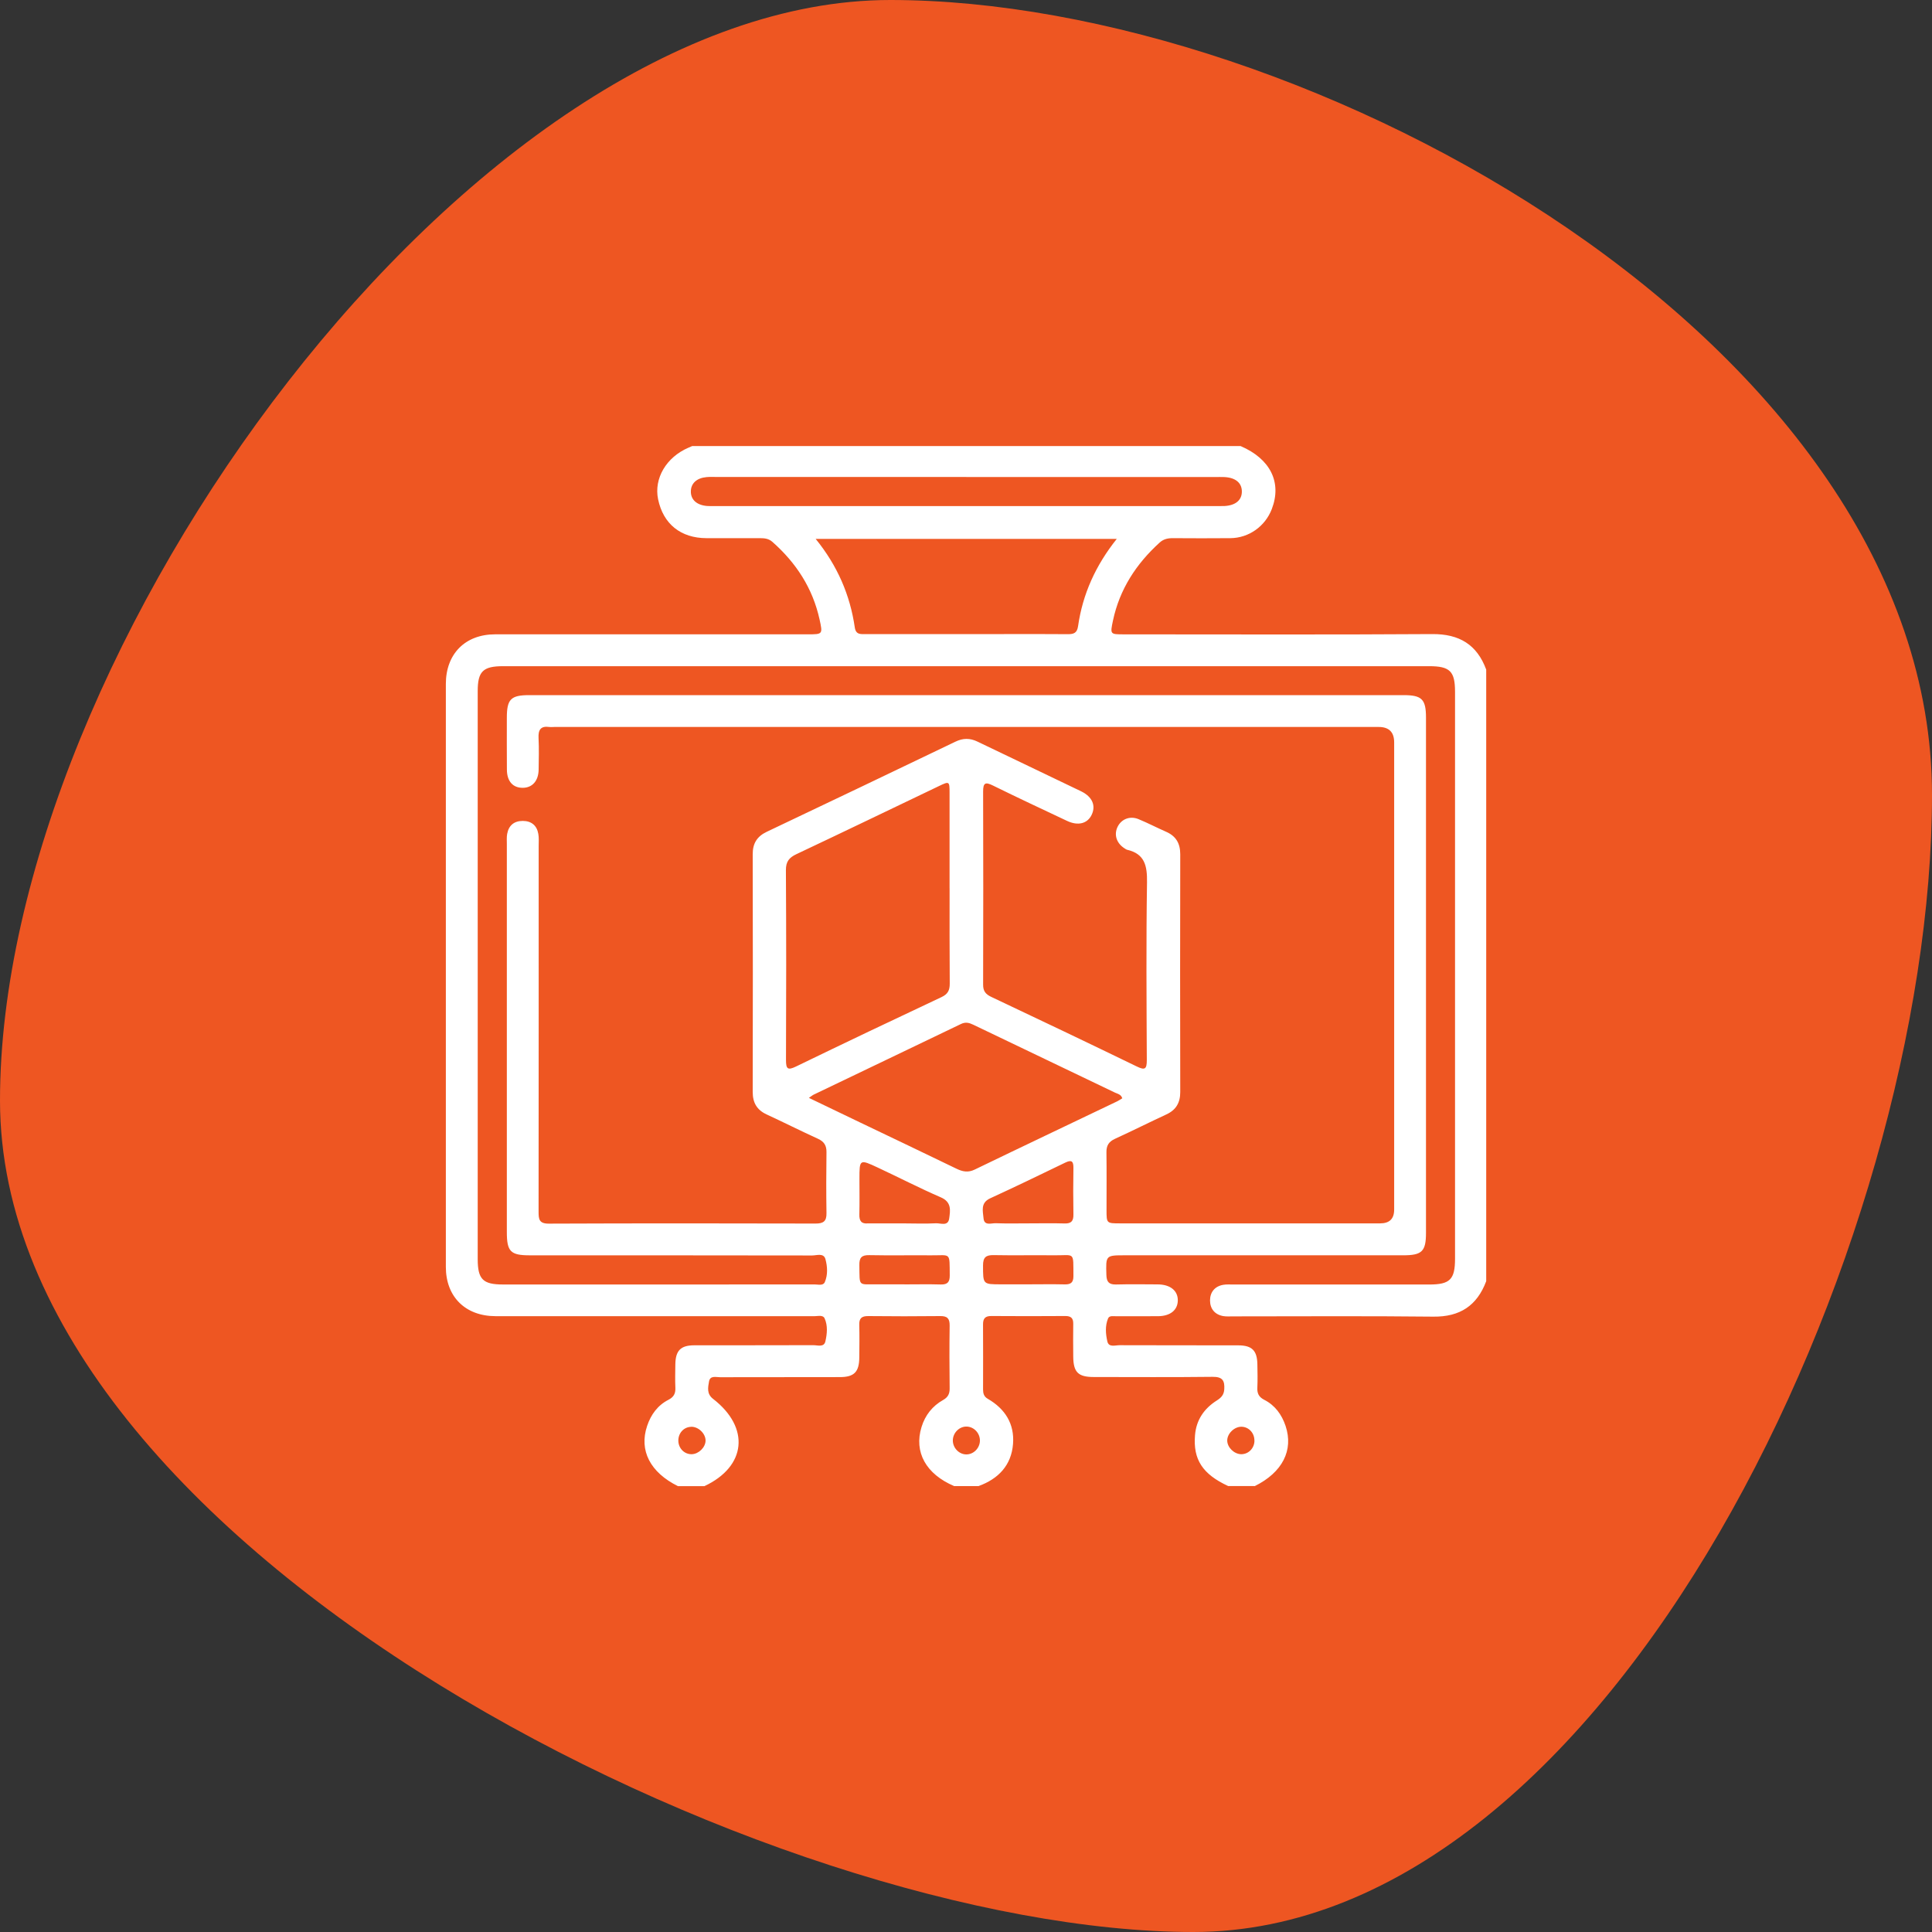
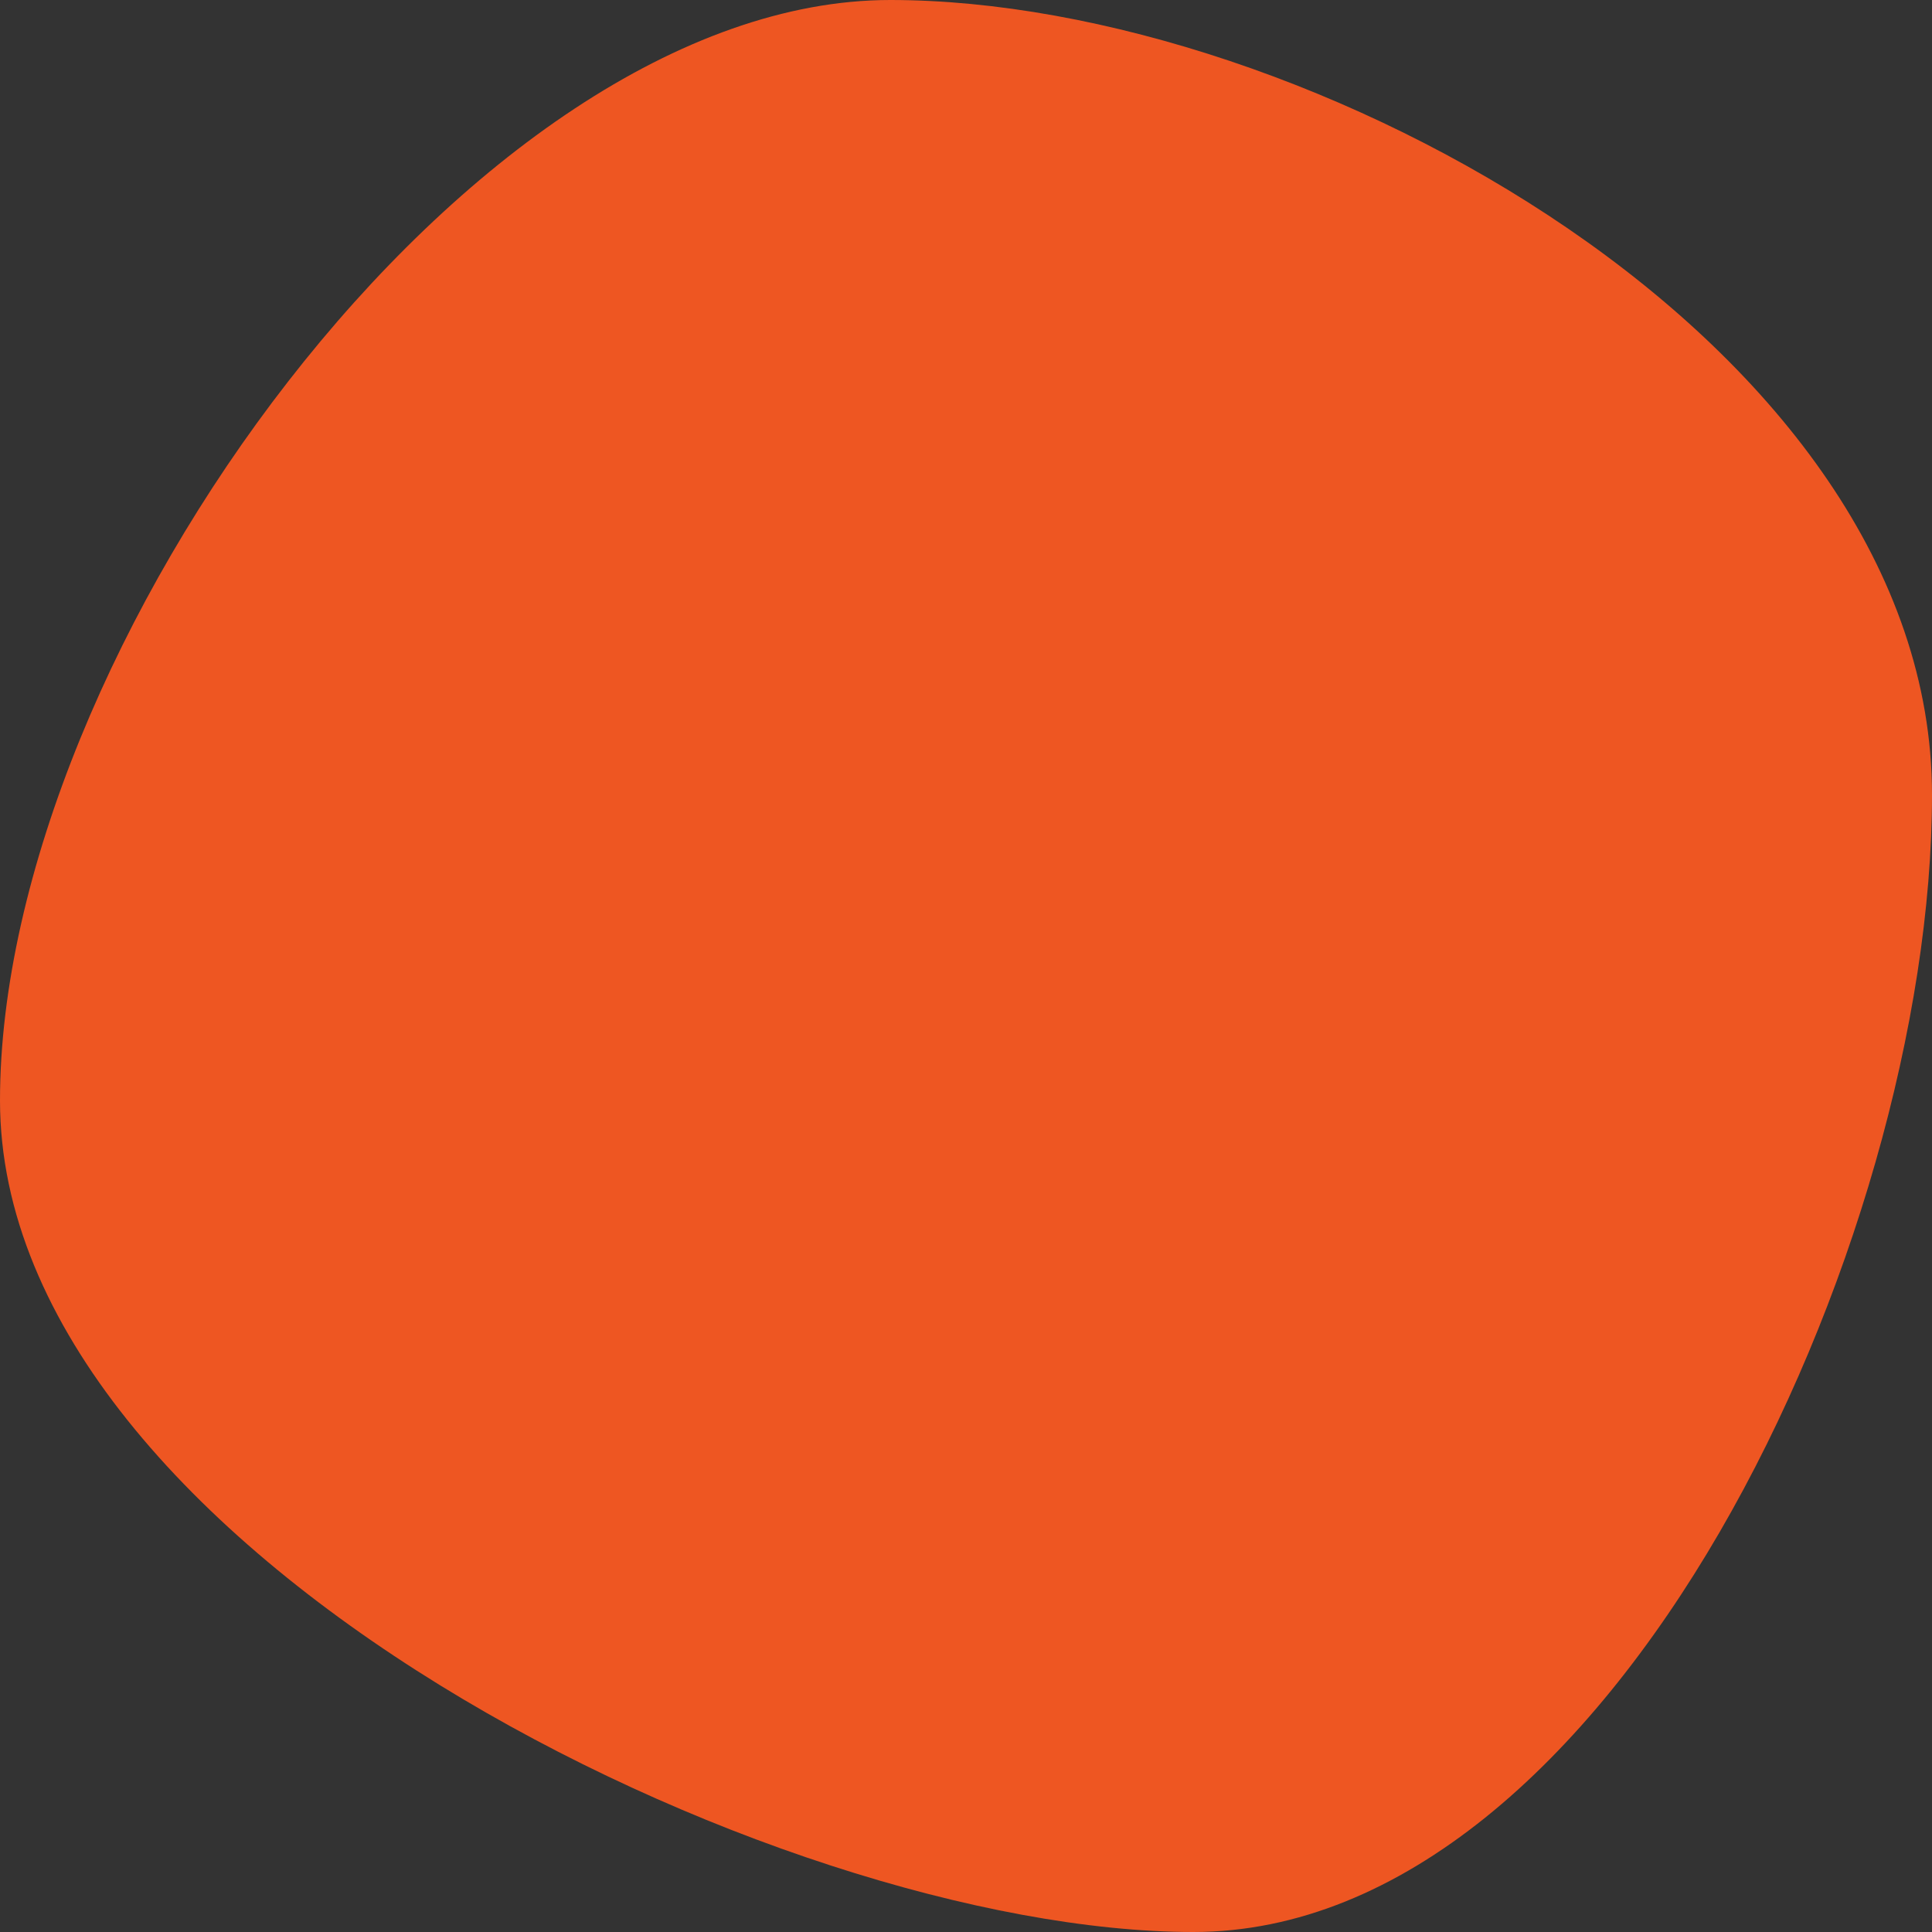
<svg xmlns="http://www.w3.org/2000/svg" width="65" height="65" viewBox="0 0 65 65" fill="none">
  <rect x="0" y="0" width="65" height="65" fill="#333333" stroke="none" />
  <path d="M65 26.74C65 41.887 54.225 65 40.147 65C26.069 65 0 52.171 0 37.024C0 21.878 15.873 0 29.951 0C44.029 0 65 11.593 65 26.74Z" fill="#EE5622" />
  <g clip-path="url(#clip0_2177_196)">
-     <path d="M42.212 50C43.143 49.54 43.528 48.794 43.251 47.971C43.122 47.59 42.896 47.279 42.534 47.095C42.354 47.003 42.293 46.882 42.302 46.689C42.314 46.427 42.308 46.166 42.303 45.904C42.296 45.44 42.125 45.264 41.661 45.263C40.33 45.26 38.997 45.263 37.666 45.258C37.52 45.258 37.301 45.34 37.255 45.129C37.198 44.877 37.176 44.605 37.28 44.357C37.323 44.253 37.462 44.284 37.561 44.284C38.028 44.282 38.495 44.284 38.961 44.282C39.369 44.279 39.62 44.08 39.626 43.756C39.632 43.423 39.372 43.213 38.945 43.212C38.479 43.209 38.011 43.203 37.545 43.215C37.307 43.22 37.229 43.124 37.223 42.893C37.204 42.233 37.197 42.233 37.853 42.233C40.973 42.233 44.092 42.233 47.212 42.233C47.842 42.233 47.976 42.1 47.976 41.477C47.976 35.702 47.976 29.925 47.976 24.149C47.976 23.524 47.84 23.387 47.217 23.387C37.414 23.387 27.611 23.387 17.809 23.387C17.185 23.387 17.052 23.523 17.052 24.151C17.052 24.732 17.049 25.312 17.054 25.894C17.057 26.286 17.255 26.506 17.585 26.505C17.909 26.505 18.116 26.273 18.122 25.892C18.126 25.54 18.137 25.186 18.119 24.833C18.105 24.559 18.186 24.418 18.479 24.458C18.536 24.466 18.592 24.458 18.65 24.458C27.894 24.458 37.14 24.458 46.384 24.458C46.73 24.458 46.904 24.63 46.905 24.974C46.905 30.215 46.905 35.456 46.905 40.696C46.905 41.005 46.748 41.159 46.433 41.159C43.519 41.159 40.604 41.159 37.69 41.159C37.229 41.159 37.228 41.159 37.228 40.711C37.228 40.061 37.234 39.413 37.225 38.763C37.222 38.538 37.307 38.409 37.511 38.315C38.09 38.05 38.66 37.763 39.238 37.495C39.566 37.344 39.709 37.101 39.708 36.738C39.702 34.073 39.702 31.406 39.708 28.741C39.708 28.379 39.568 28.132 39.237 27.986C38.924 27.848 38.622 27.691 38.306 27.56C38.023 27.442 37.739 27.552 37.608 27.802C37.468 28.071 37.557 28.364 37.831 28.54C37.859 28.558 37.889 28.581 37.92 28.589C38.517 28.727 38.598 29.133 38.59 29.685C38.559 31.678 38.574 33.673 38.583 35.666C38.583 35.971 38.52 36.014 38.245 35.88C36.617 35.09 34.983 34.311 33.347 33.538C33.156 33.447 33.074 33.34 33.076 33.124C33.082 30.96 33.083 28.794 33.076 26.63C33.076 26.334 33.153 26.303 33.406 26.428C34.233 26.835 35.068 27.226 35.902 27.619C36.269 27.792 36.581 27.71 36.724 27.421C36.878 27.11 36.754 26.805 36.368 26.62C35.211 26.06 34.047 25.512 32.889 24.952C32.632 24.827 32.398 24.83 32.142 24.954C30.029 25.97 27.912 26.98 25.794 27.986C25.468 28.141 25.322 28.379 25.324 28.741C25.33 31.406 25.33 34.073 25.324 36.738C25.324 37.1 25.464 37.342 25.793 37.494C26.372 37.762 26.941 38.049 27.52 38.313C27.725 38.407 27.809 38.538 27.806 38.763C27.797 39.445 27.795 40.13 27.806 40.814C27.811 41.084 27.707 41.165 27.443 41.165C24.448 41.157 21.455 41.156 18.46 41.168C18.135 41.168 18.12 41.015 18.12 40.768C18.125 36.667 18.123 32.565 18.123 28.464C18.123 28.327 18.135 28.187 18.111 28.055C18.062 27.768 17.874 27.619 17.587 27.619C17.298 27.619 17.115 27.769 17.063 28.056C17.043 28.166 17.052 28.284 17.052 28.397C17.052 32.749 17.052 37.101 17.052 41.453C17.052 42.108 17.177 42.234 17.825 42.234C20.99 42.234 24.155 42.234 27.321 42.239C27.477 42.239 27.711 42.145 27.771 42.362C27.838 42.609 27.856 42.887 27.75 43.134C27.695 43.265 27.525 43.213 27.404 43.213C26.174 43.216 24.945 43.215 23.715 43.215C21.45 43.215 19.183 43.215 16.918 43.215C16.247 43.215 16.072 43.039 16.072 42.361C16.072 35.992 16.072 29.624 16.072 23.255C16.072 22.587 16.25 22.413 16.93 22.413C27.314 22.413 37.697 22.413 48.08 22.413C48.782 22.413 48.953 22.583 48.953 23.276C48.953 29.633 48.953 35.99 48.953 42.347C48.953 43.046 48.783 43.216 48.088 43.216C45.891 43.216 43.693 43.216 41.496 43.216C41.383 43.216 41.267 43.207 41.155 43.226C40.866 43.277 40.711 43.476 40.71 43.751C40.71 44.027 40.865 44.226 41.152 44.278C41.262 44.297 41.379 44.288 41.493 44.288C43.736 44.288 45.979 44.272 48.222 44.297C49.117 44.308 49.693 43.928 50.002 43.104V22.528C49.69 21.684 49.093 21.327 48.189 21.333C44.729 21.356 41.27 21.342 37.81 21.342C37.348 21.342 37.347 21.341 37.445 20.877C37.669 19.824 38.226 18.971 39.013 18.256C39.142 18.138 39.283 18.106 39.45 18.106C40.099 18.11 40.747 18.112 41.396 18.106C42.017 18.1 42.567 17.707 42.789 17.125C43.133 16.229 42.74 15.437 41.737 15.007H23.289C23.248 15.025 23.206 15.043 23.164 15.061C22.417 15.381 21.995 16.096 22.141 16.798C22.314 17.63 22.904 18.104 23.769 18.106C24.372 18.106 24.975 18.107 25.578 18.106C25.73 18.106 25.866 18.123 25.988 18.232C26.788 18.939 27.343 19.792 27.574 20.843C27.683 21.339 27.678 21.341 27.18 21.341C23.674 21.341 20.166 21.341 16.661 21.341C15.652 21.341 15 21.998 15 23.013C15 29.545 15 36.084 15 42.624C15 43.63 15.658 44.279 16.672 44.281C18.744 44.282 20.817 44.281 22.889 44.281C24.392 44.281 25.894 44.281 27.397 44.282C27.518 44.282 27.687 44.23 27.744 44.357C27.854 44.601 27.827 44.877 27.769 45.129C27.722 45.339 27.503 45.255 27.357 45.257C26.025 45.263 24.692 45.258 23.361 45.261C22.899 45.261 22.727 45.44 22.721 45.904C22.718 46.166 22.71 46.429 22.722 46.689C22.731 46.884 22.667 47.004 22.488 47.095C22.126 47.281 21.9 47.592 21.772 47.973C21.493 48.798 21.876 49.539 22.81 50H23.698C25.109 49.341 25.243 48.031 23.991 47.064C23.77 46.894 23.82 46.677 23.855 46.475C23.893 46.27 24.089 46.335 24.226 46.335C25.57 46.331 26.911 46.335 28.255 46.331C28.739 46.331 28.906 46.158 28.91 45.67C28.913 45.306 28.919 44.941 28.909 44.577C28.901 44.354 28.989 44.276 29.209 44.278C30.017 44.287 30.825 44.287 31.634 44.278C31.874 44.275 31.953 44.364 31.95 44.598C31.939 45.304 31.942 46.009 31.95 46.716C31.951 46.894 31.892 47.01 31.732 47.1C31.37 47.303 31.126 47.613 31.004 48.01C30.743 48.856 31.153 49.594 32.102 49.998H32.921C33.589 49.756 34.026 49.299 34.082 48.581C34.136 47.907 33.816 47.397 33.232 47.061C33.102 46.986 33.074 46.879 33.074 46.747C33.074 46.018 33.079 45.289 33.073 44.561C33.071 44.358 33.146 44.275 33.353 44.276C34.184 44.282 35.015 44.282 35.844 44.276C36.033 44.276 36.112 44.349 36.108 44.54C36.102 44.904 36.105 45.269 36.108 45.633C36.111 46.166 36.27 46.328 36.799 46.328C38.13 46.329 39.462 46.338 40.793 46.322C41.125 46.317 41.209 46.444 41.189 46.743C41.177 46.93 41.084 47.025 40.941 47.116C40.512 47.387 40.248 47.769 40.205 48.283C40.136 49.103 40.458 49.597 41.322 49.997H42.209L42.212 50ZM31.948 29.884C31.948 30.955 31.944 32.025 31.953 33.096C31.954 33.317 31.887 33.447 31.679 33.545C30.042 34.315 28.408 35.092 26.78 35.882C26.496 36.02 26.444 35.958 26.444 35.663C26.453 33.533 26.454 31.404 26.441 29.275C26.439 28.985 26.551 28.852 26.797 28.736C28.402 27.979 30 27.207 31.601 26.441C31.938 26.28 31.947 26.285 31.947 26.673C31.947 27.744 31.947 28.814 31.947 29.884H31.948ZM27.443 18.13H37.573C36.861 19.022 36.425 19.987 36.27 21.069C36.237 21.296 36.126 21.338 35.926 21.336C35.21 21.329 34.492 21.333 33.776 21.333C32.228 21.333 30.681 21.333 29.133 21.333C28.965 21.333 28.795 21.365 28.758 21.107C28.599 20.015 28.174 19.032 27.442 18.13H27.443ZM27.215 36.936C27.306 36.874 27.34 36.844 27.381 36.825C29.031 36.033 30.682 35.245 32.331 34.451C32.486 34.376 32.606 34.409 32.748 34.477C34.337 35.24 35.928 35.999 37.515 36.761C37.602 36.802 37.715 36.816 37.758 36.951C37.703 36.984 37.649 37.022 37.591 37.051C35.992 37.817 34.389 38.577 32.793 39.349C32.569 39.457 32.388 39.42 32.182 39.321C31.108 38.8 30.03 38.288 28.953 37.772C28.392 37.503 27.83 37.232 27.217 36.938L27.215 36.936ZM32.513 16.049C35.302 16.049 38.092 16.049 40.881 16.049C40.984 16.049 41.087 16.046 41.188 16.05C41.565 16.068 41.776 16.241 41.781 16.529C41.785 16.822 41.575 17.002 41.204 17.024C41.16 17.027 41.113 17.026 41.067 17.026C35.363 17.026 29.659 17.026 23.955 17.026C23.899 17.026 23.84 17.027 23.784 17.023C23.438 16.993 23.237 16.809 23.243 16.528C23.248 16.26 23.441 16.083 23.767 16.052C23.881 16.041 23.995 16.047 24.108 16.047C26.91 16.047 29.71 16.047 32.511 16.047L32.513 16.049ZM30.434 41.159C30.036 41.159 29.638 41.159 29.241 41.159C29.229 41.159 29.218 41.159 29.206 41.159C28.982 41.183 28.906 41.077 28.912 40.86C28.922 40.463 28.915 40.064 28.915 39.667C28.915 39.001 28.918 38.995 29.528 39.28C30.238 39.611 30.934 39.972 31.653 40.283C32.02 40.442 31.972 40.72 31.935 40.992C31.898 41.269 31.647 41.148 31.489 41.156C31.138 41.174 30.785 41.162 30.434 41.16V41.159ZM34.592 41.159C34.228 41.159 33.865 41.168 33.502 41.154C33.351 41.148 33.114 41.251 33.09 40.989C33.07 40.748 32.979 40.469 33.314 40.316C34.16 39.927 34.998 39.523 35.835 39.117C36.047 39.014 36.117 39.059 36.114 39.294C36.105 39.816 36.105 40.339 36.114 40.861C36.118 41.08 36.041 41.169 35.817 41.162C35.409 41.15 35 41.159 34.592 41.159ZM30.429 43.21C30.134 43.21 29.839 43.213 29.543 43.21C28.852 43.203 28.926 43.311 28.912 42.566C28.907 42.318 28.985 42.222 29.242 42.228C29.935 42.242 30.627 42.228 31.32 42.234C31.999 42.24 31.945 42.108 31.953 42.913C31.954 43.13 31.88 43.22 31.656 43.215C31.248 43.203 30.839 43.212 30.431 43.212L30.429 43.21ZM34.601 43.21C34.294 43.21 33.987 43.21 33.682 43.21C33.062 43.21 33.074 43.21 33.073 42.573C33.073 42.3 33.172 42.222 33.433 42.227C34.103 42.24 34.773 42.225 35.442 42.233C36.178 42.242 36.106 42.084 36.114 42.936C36.115 43.146 36.026 43.216 35.828 43.212C35.42 43.203 35.01 43.209 34.602 43.21H34.601ZM32.968 48.48C32.959 48.73 32.748 48.937 32.505 48.932C32.263 48.928 32.058 48.713 32.057 48.465C32.057 48.202 32.283 47.98 32.538 47.996C32.782 48.011 32.977 48.23 32.968 48.481V48.48ZM23.248 48.002C23.492 47.993 23.739 48.227 23.738 48.467C23.736 48.693 23.51 48.917 23.276 48.925C23.03 48.932 22.829 48.734 22.822 48.478C22.816 48.22 23 48.013 23.248 48.004V48.002ZM42.205 48.468C42.203 48.724 42.005 48.926 41.76 48.925C41.526 48.923 41.297 48.705 41.289 48.475C41.282 48.237 41.524 47.998 41.769 48.001C42.013 48.005 42.206 48.211 42.203 48.468H42.205Z" fill="white" />
-   </g>
+     </g>
  <defs>
    <clipPath id="clip0_2177_196">
-       <rect width="35" height="35" fill="white" transform="matrix(1 0 0 -1 15 50)" />
-     </clipPath>
+       </clipPath>
  </defs>
</svg>